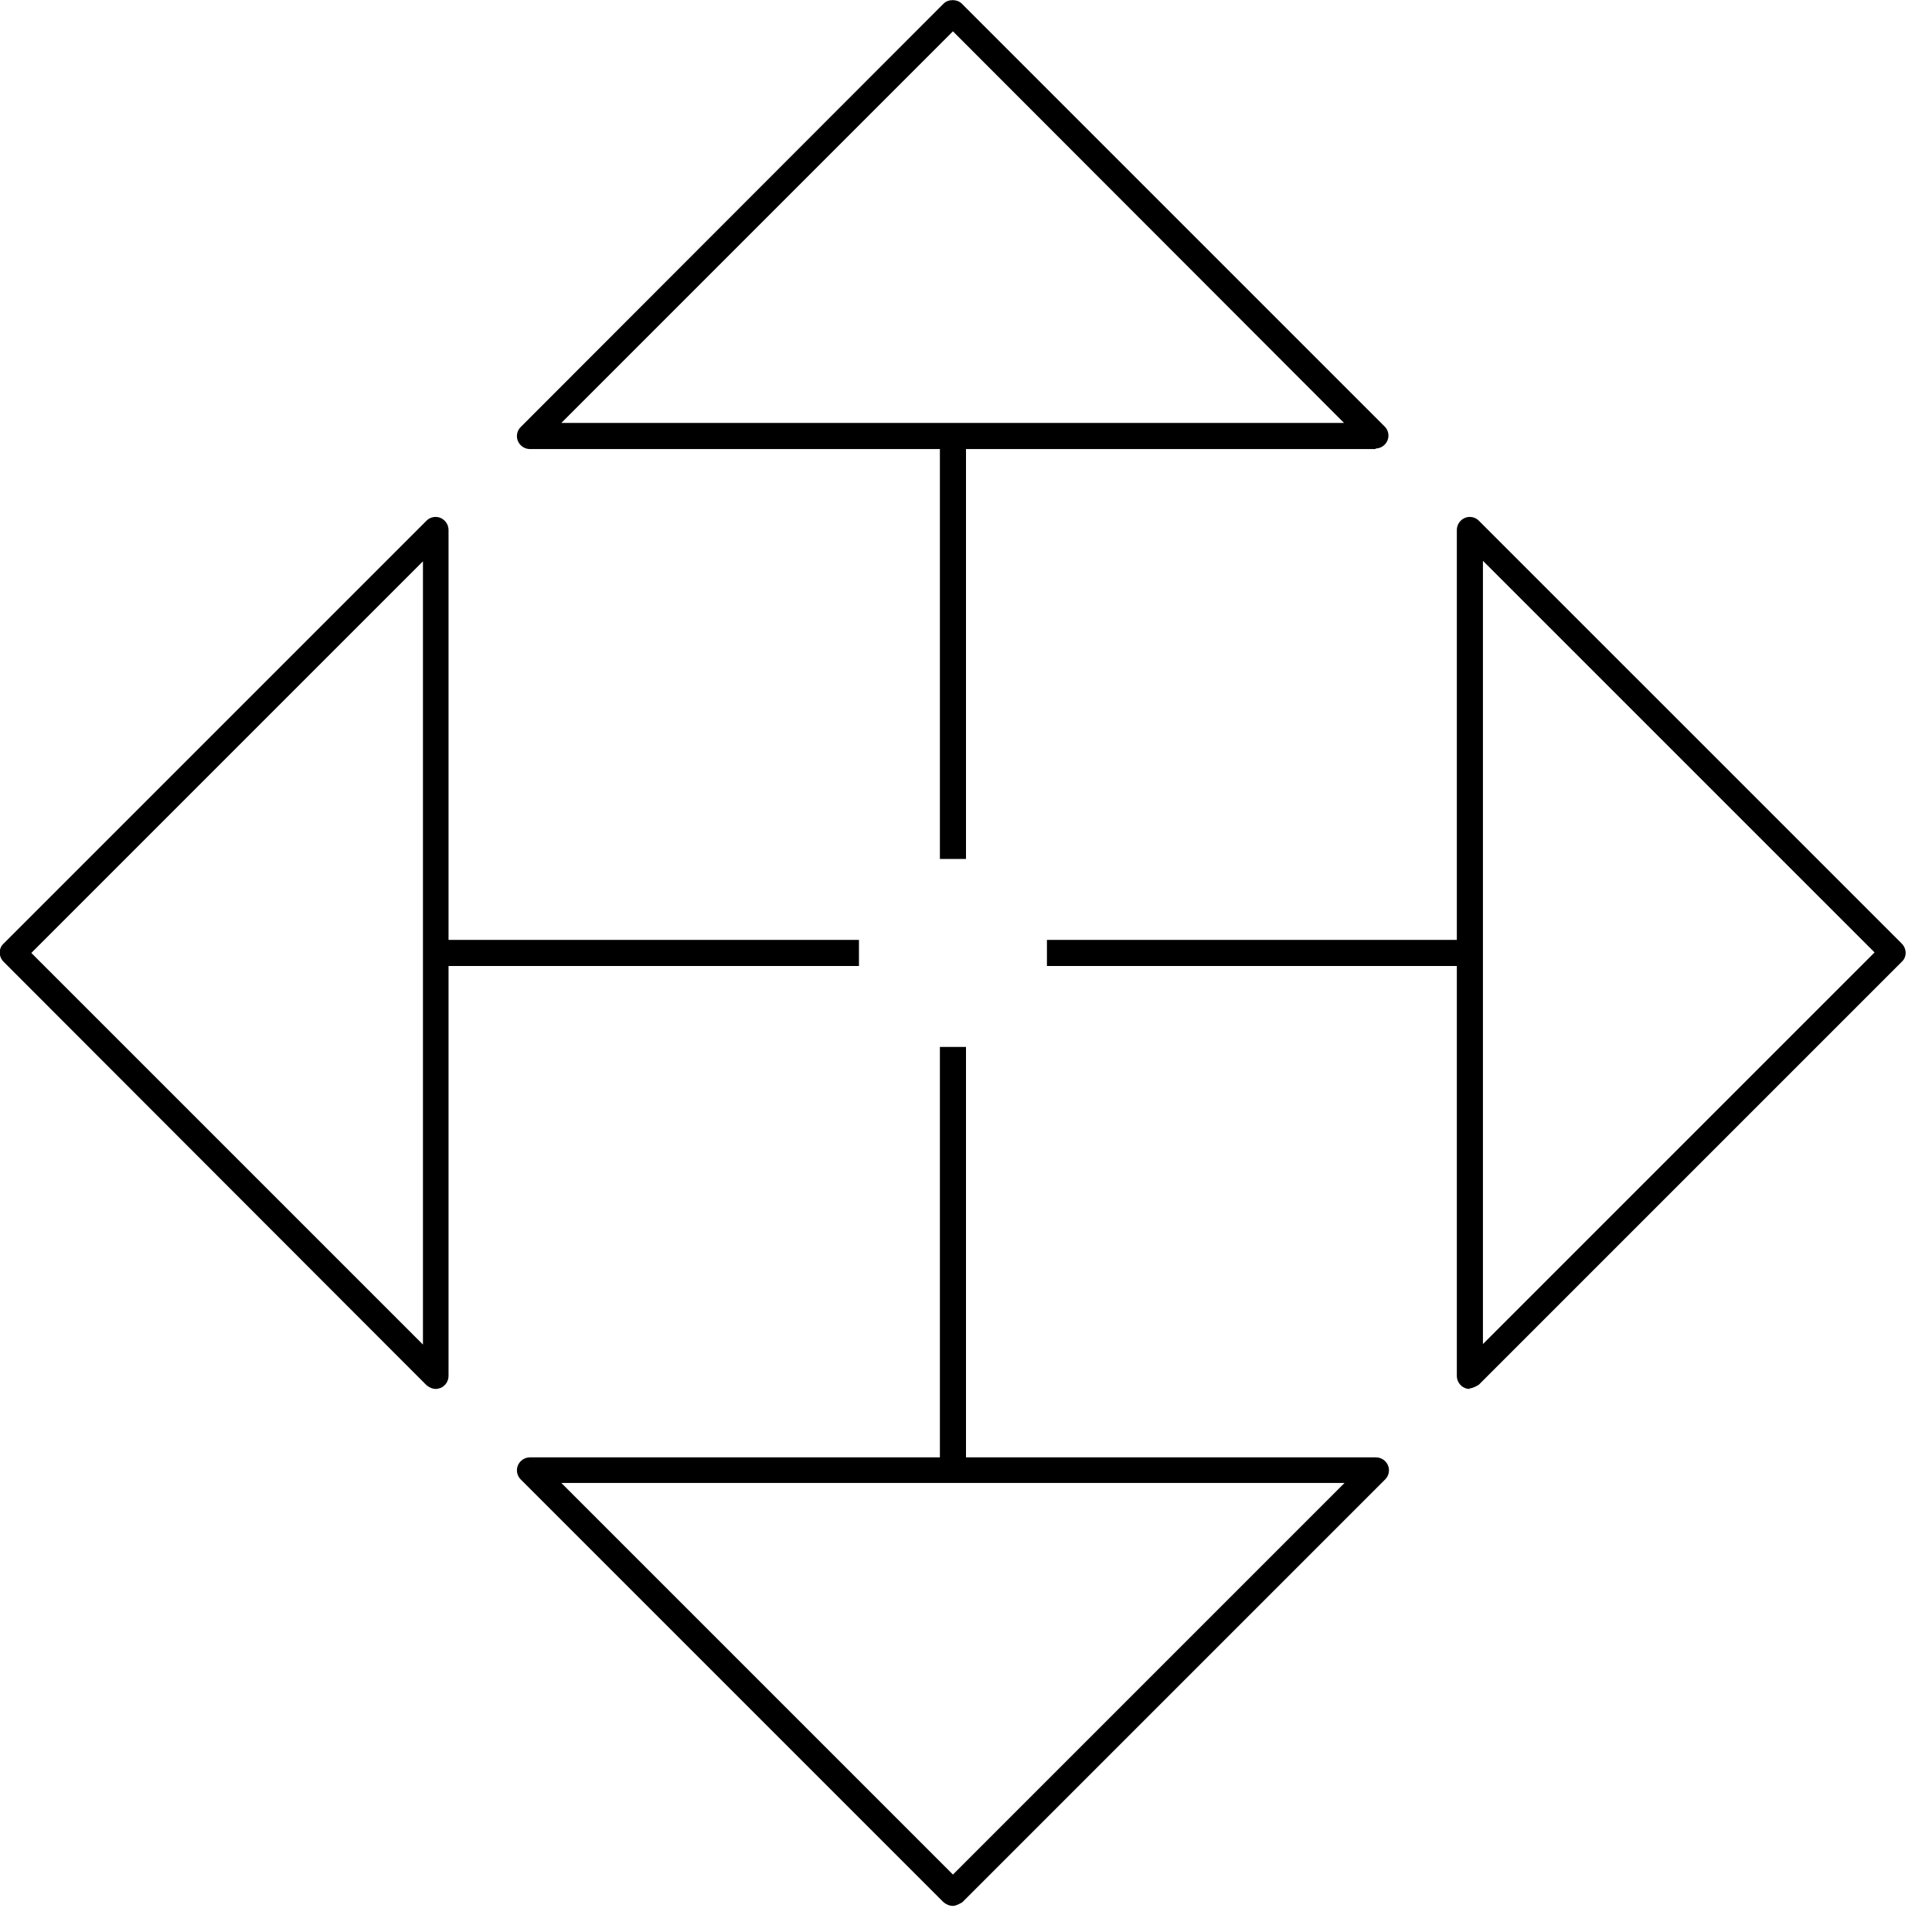
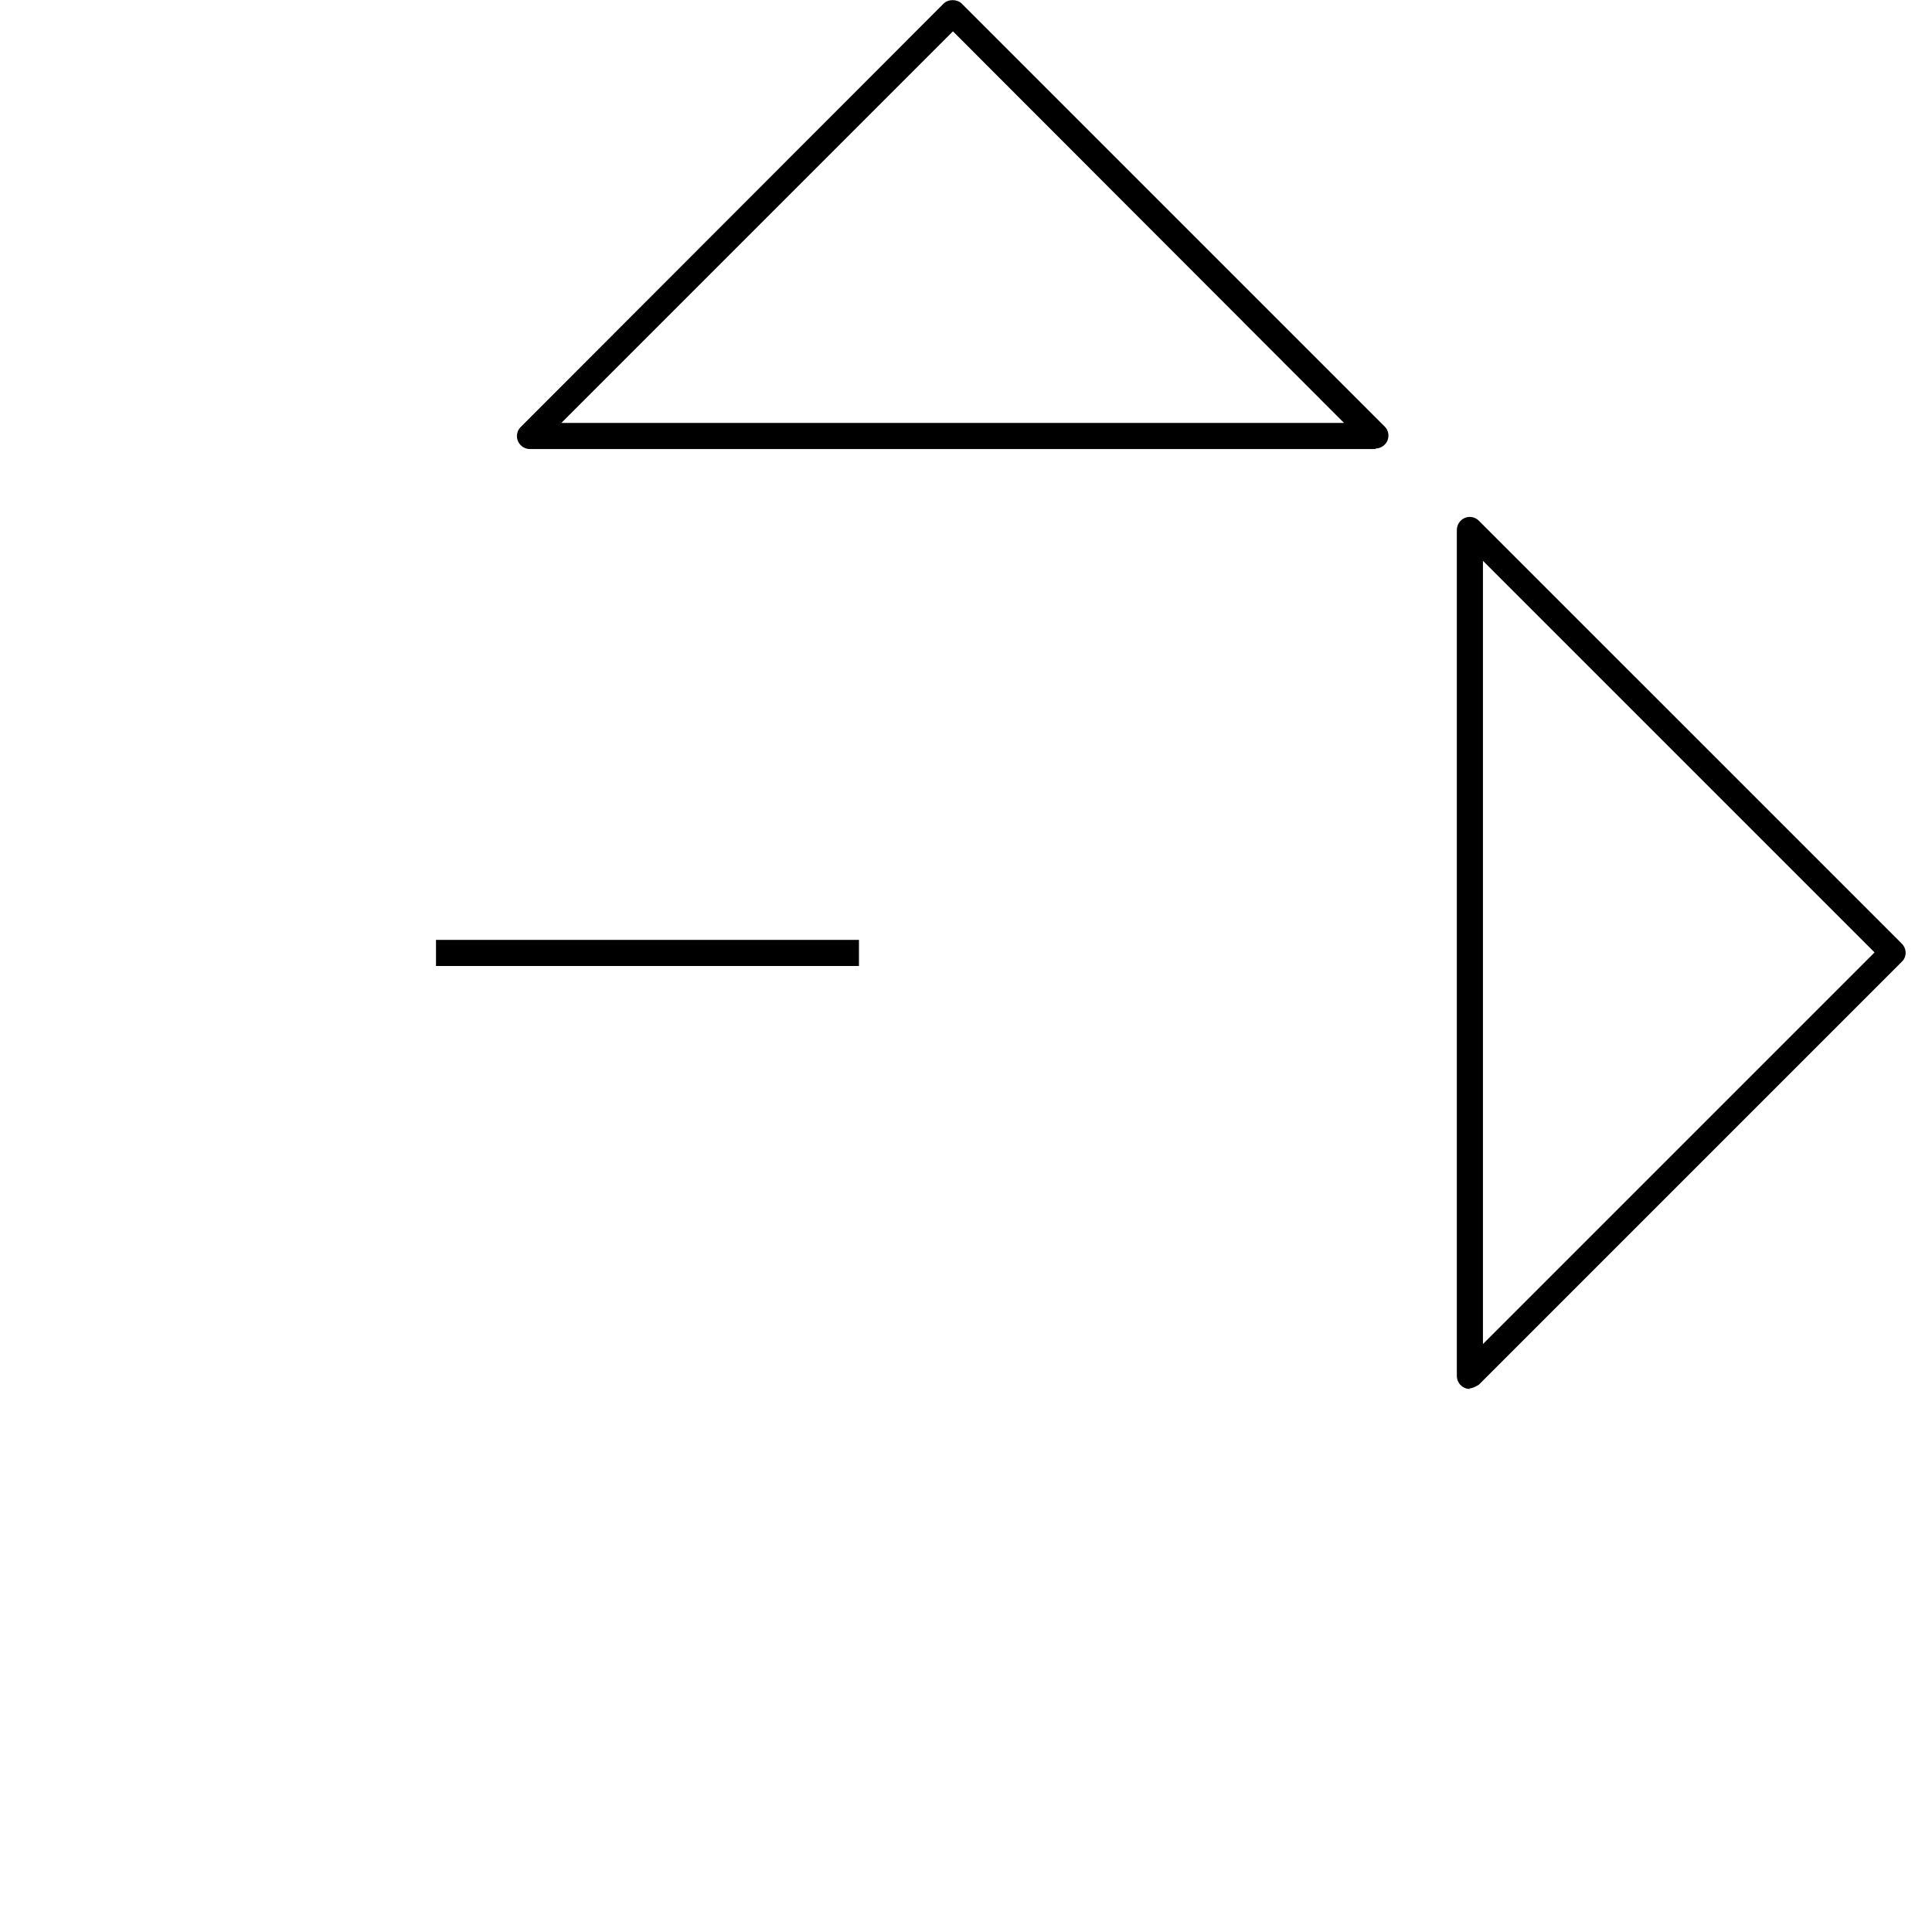
<svg xmlns="http://www.w3.org/2000/svg" width="37" height="37" viewBox="0 0 37 37" fill="none">
  <g clip-path="url(#clip0_465_2)">
    <path d="M26.35 8.6H10.15C10.05 8.6 9.96 8.54 9.92 8.45C9.88 8.36 9.9 8.25 9.97 8.18L18.07 0.07C18.16 -0.02 18.33 -0.02 18.42 0.07L26.52 8.17C26.59 8.24 26.61 8.35 26.57 8.44C26.53 8.53 26.44 8.59 26.34 8.59L26.35 8.6ZM10.75 8.1H25.74L18.25 0.6L10.75 8.1V8.1Z" fill="black" />
-     <path d="M18.25 36.5C18.18 36.5 18.12 36.47 18.07 36.43L9.97 28.33C9.9 28.26 9.88 28.15 9.92 28.06C9.96 27.97 10.05 27.91 10.15 27.91H26.35C26.45 27.91 26.54 27.97 26.58 28.06C26.62 28.15 26.6 28.26 26.53 28.33L18.43 36.43C18.43 36.43 18.32 36.5 18.25 36.5ZM10.75 28.4L18.25 35.9L25.75 28.4H10.75Z" fill="black" />
    <path d="M28.15 26.6C28.15 26.6 28.09 26.6 28.05 26.58C27.96 26.54 27.9 26.45 27.9 26.35V10.15C27.9 10.05 27.96 9.96 28.05 9.92C28.14 9.88 28.25 9.9 28.32 9.97L36.42 18.07C36.52 18.17 36.52 18.33 36.42 18.42L28.32 26.52C28.32 26.52 28.21 26.59 28.14 26.59L28.15 26.6ZM28.4 10.75V25.74L35.9 18.24L28.4 10.74V10.75Z" fill="black" />
-     <path d="M8.35 26.6C8.28 26.6 8.22 26.57 8.17 26.53L0.07 18.42C-0.03 18.32 -0.03 18.16 0.07 18.07L8.17 9.97C8.24 9.9 8.35 9.88 8.44 9.92C8.53 9.96 8.59 10.05 8.59 10.15V26.35C8.59 26.45 8.53 26.54 8.44 26.58C8.41 26.59 8.38 26.6 8.34 26.6H8.35ZM0.6 18.25L8.1 25.75V10.75L0.6 18.25Z" fill="black" />
-     <path d="M18.5 8.35H18V16.45H18.5V8.35Z" fill="black" />
-     <path d="M18.5 20.05H18V28.15H18.5V20.05Z" fill="black" />
-     <path d="M28.15 18H20.05V18.5H28.15V18Z" fill="black" />
    <path d="M16.45 18H8.35V18.5H16.45V18Z" fill="black" />
  </g>
  <defs>
    <clipPath id="clip0_465_2">
      <rect width="36.5" height="36.5" fill="white" />
    </clipPath>
  </defs>
</svg>